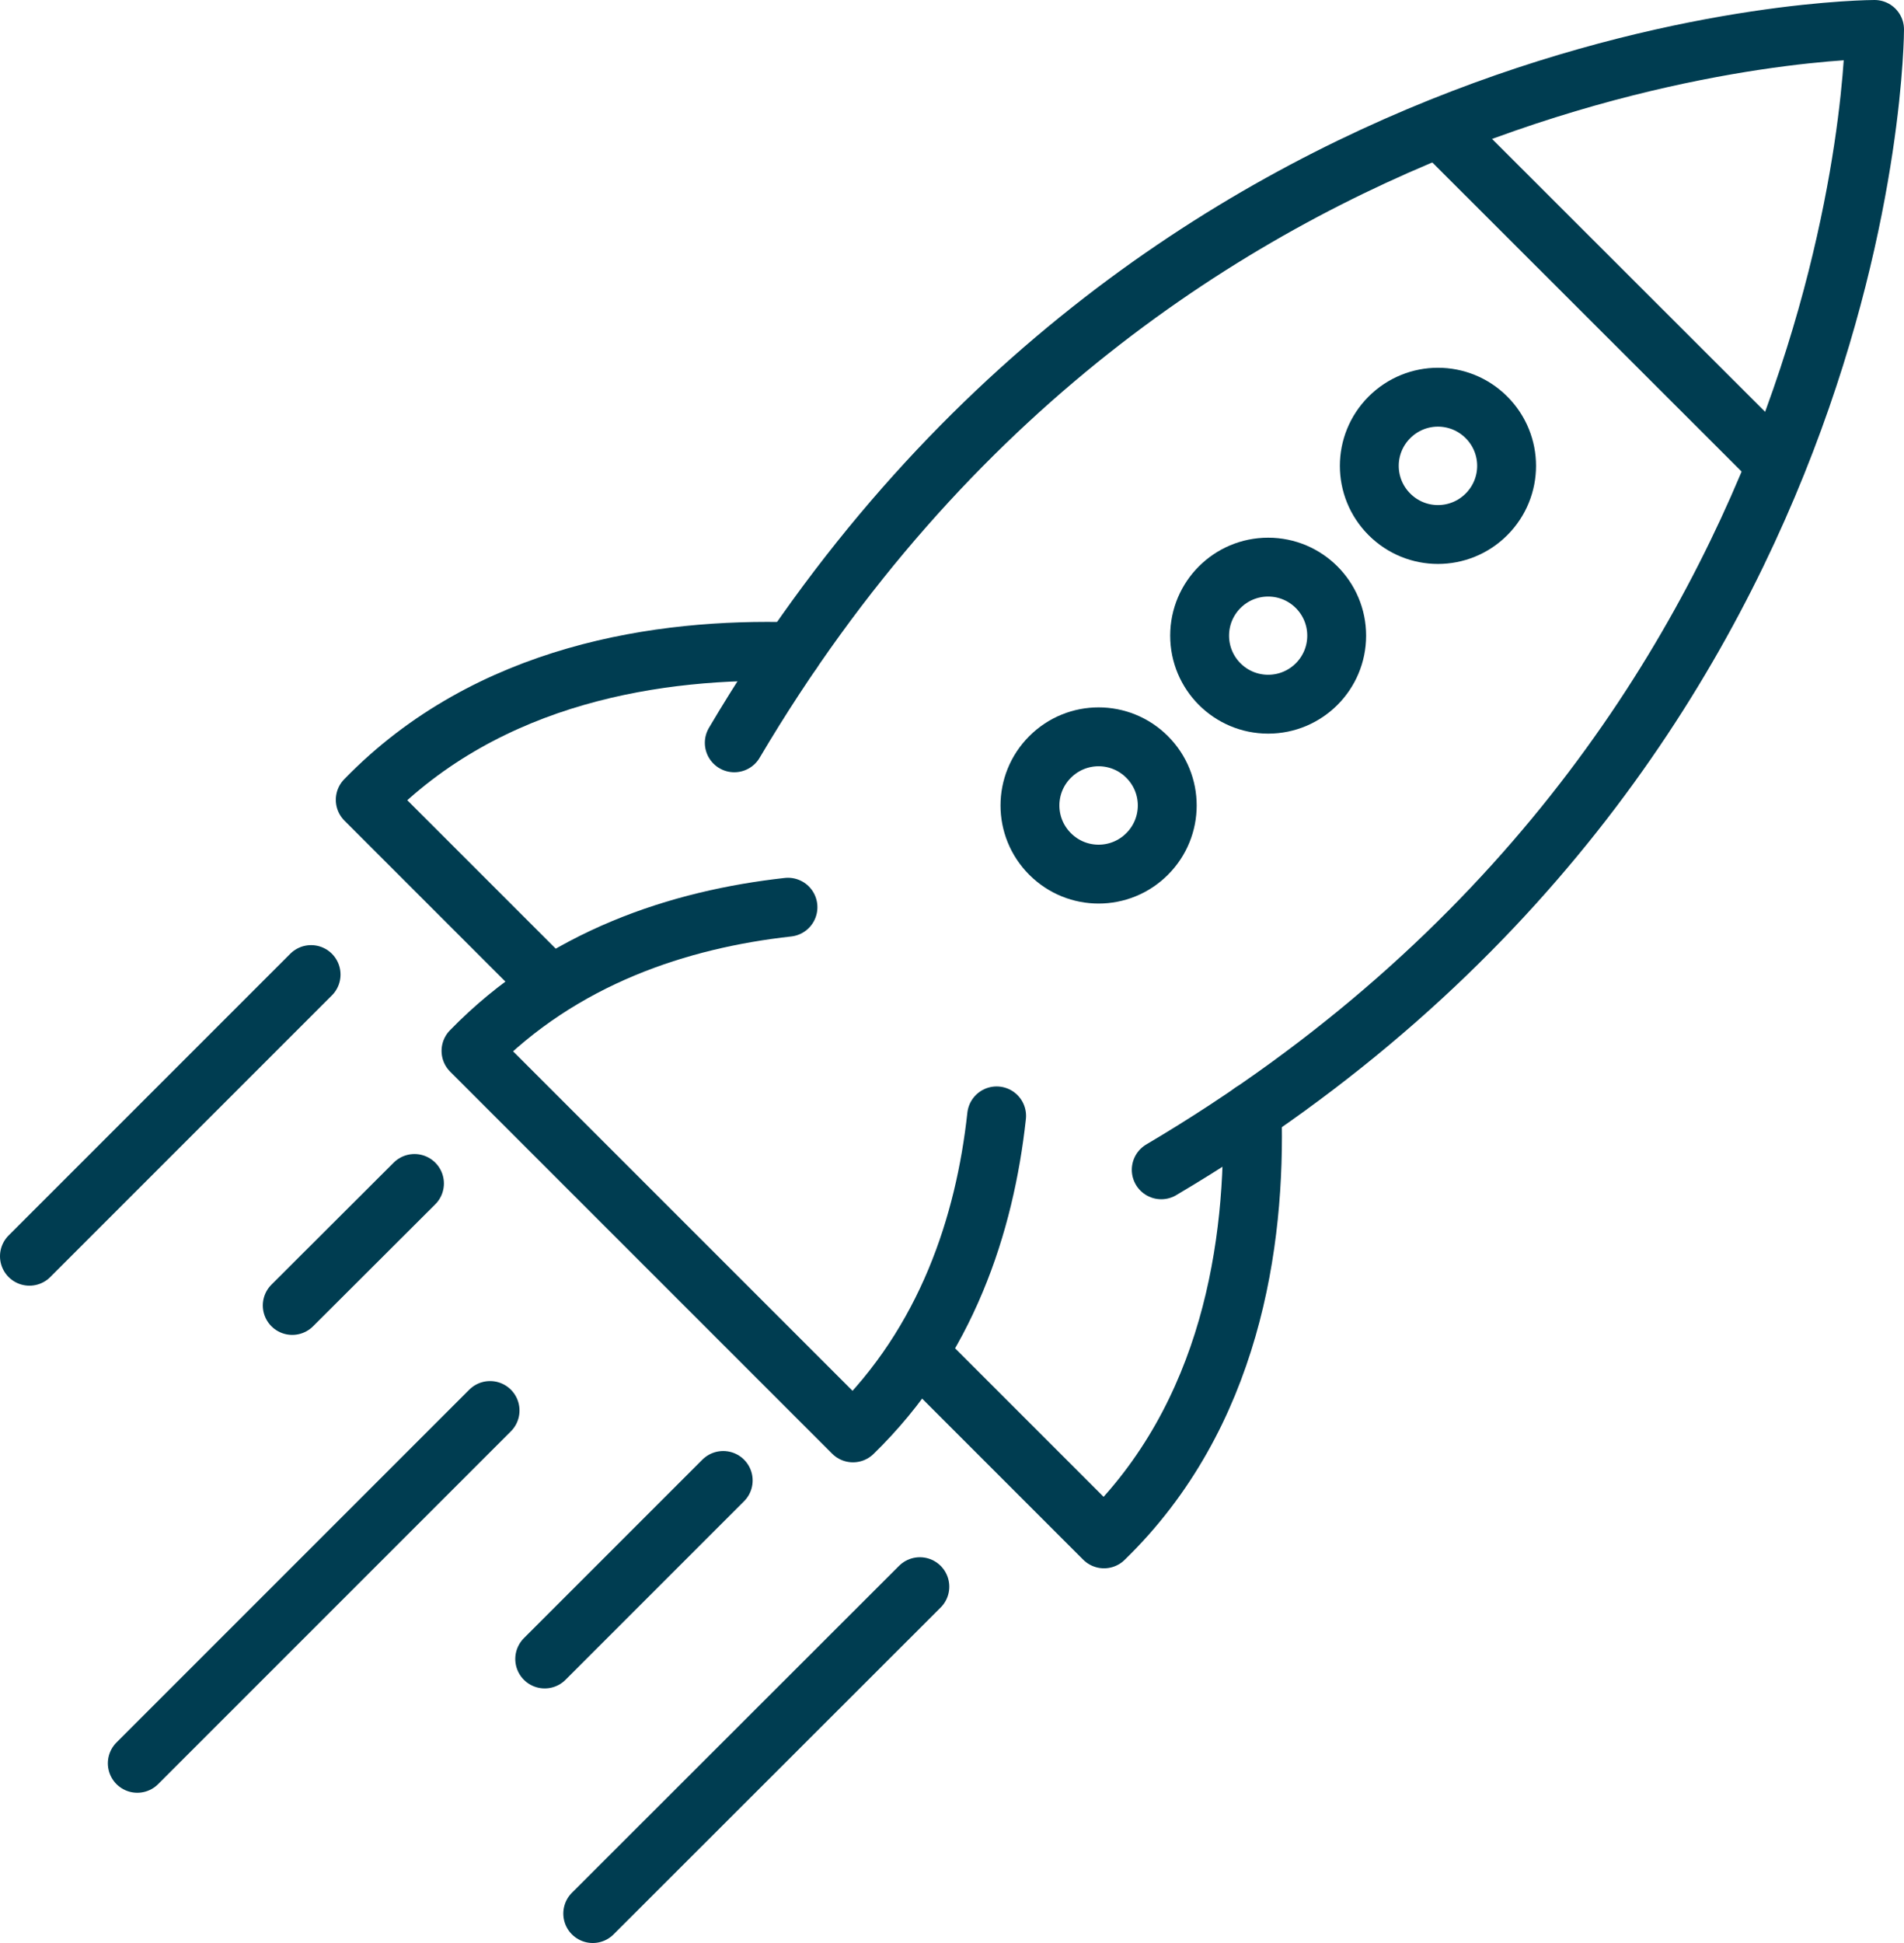
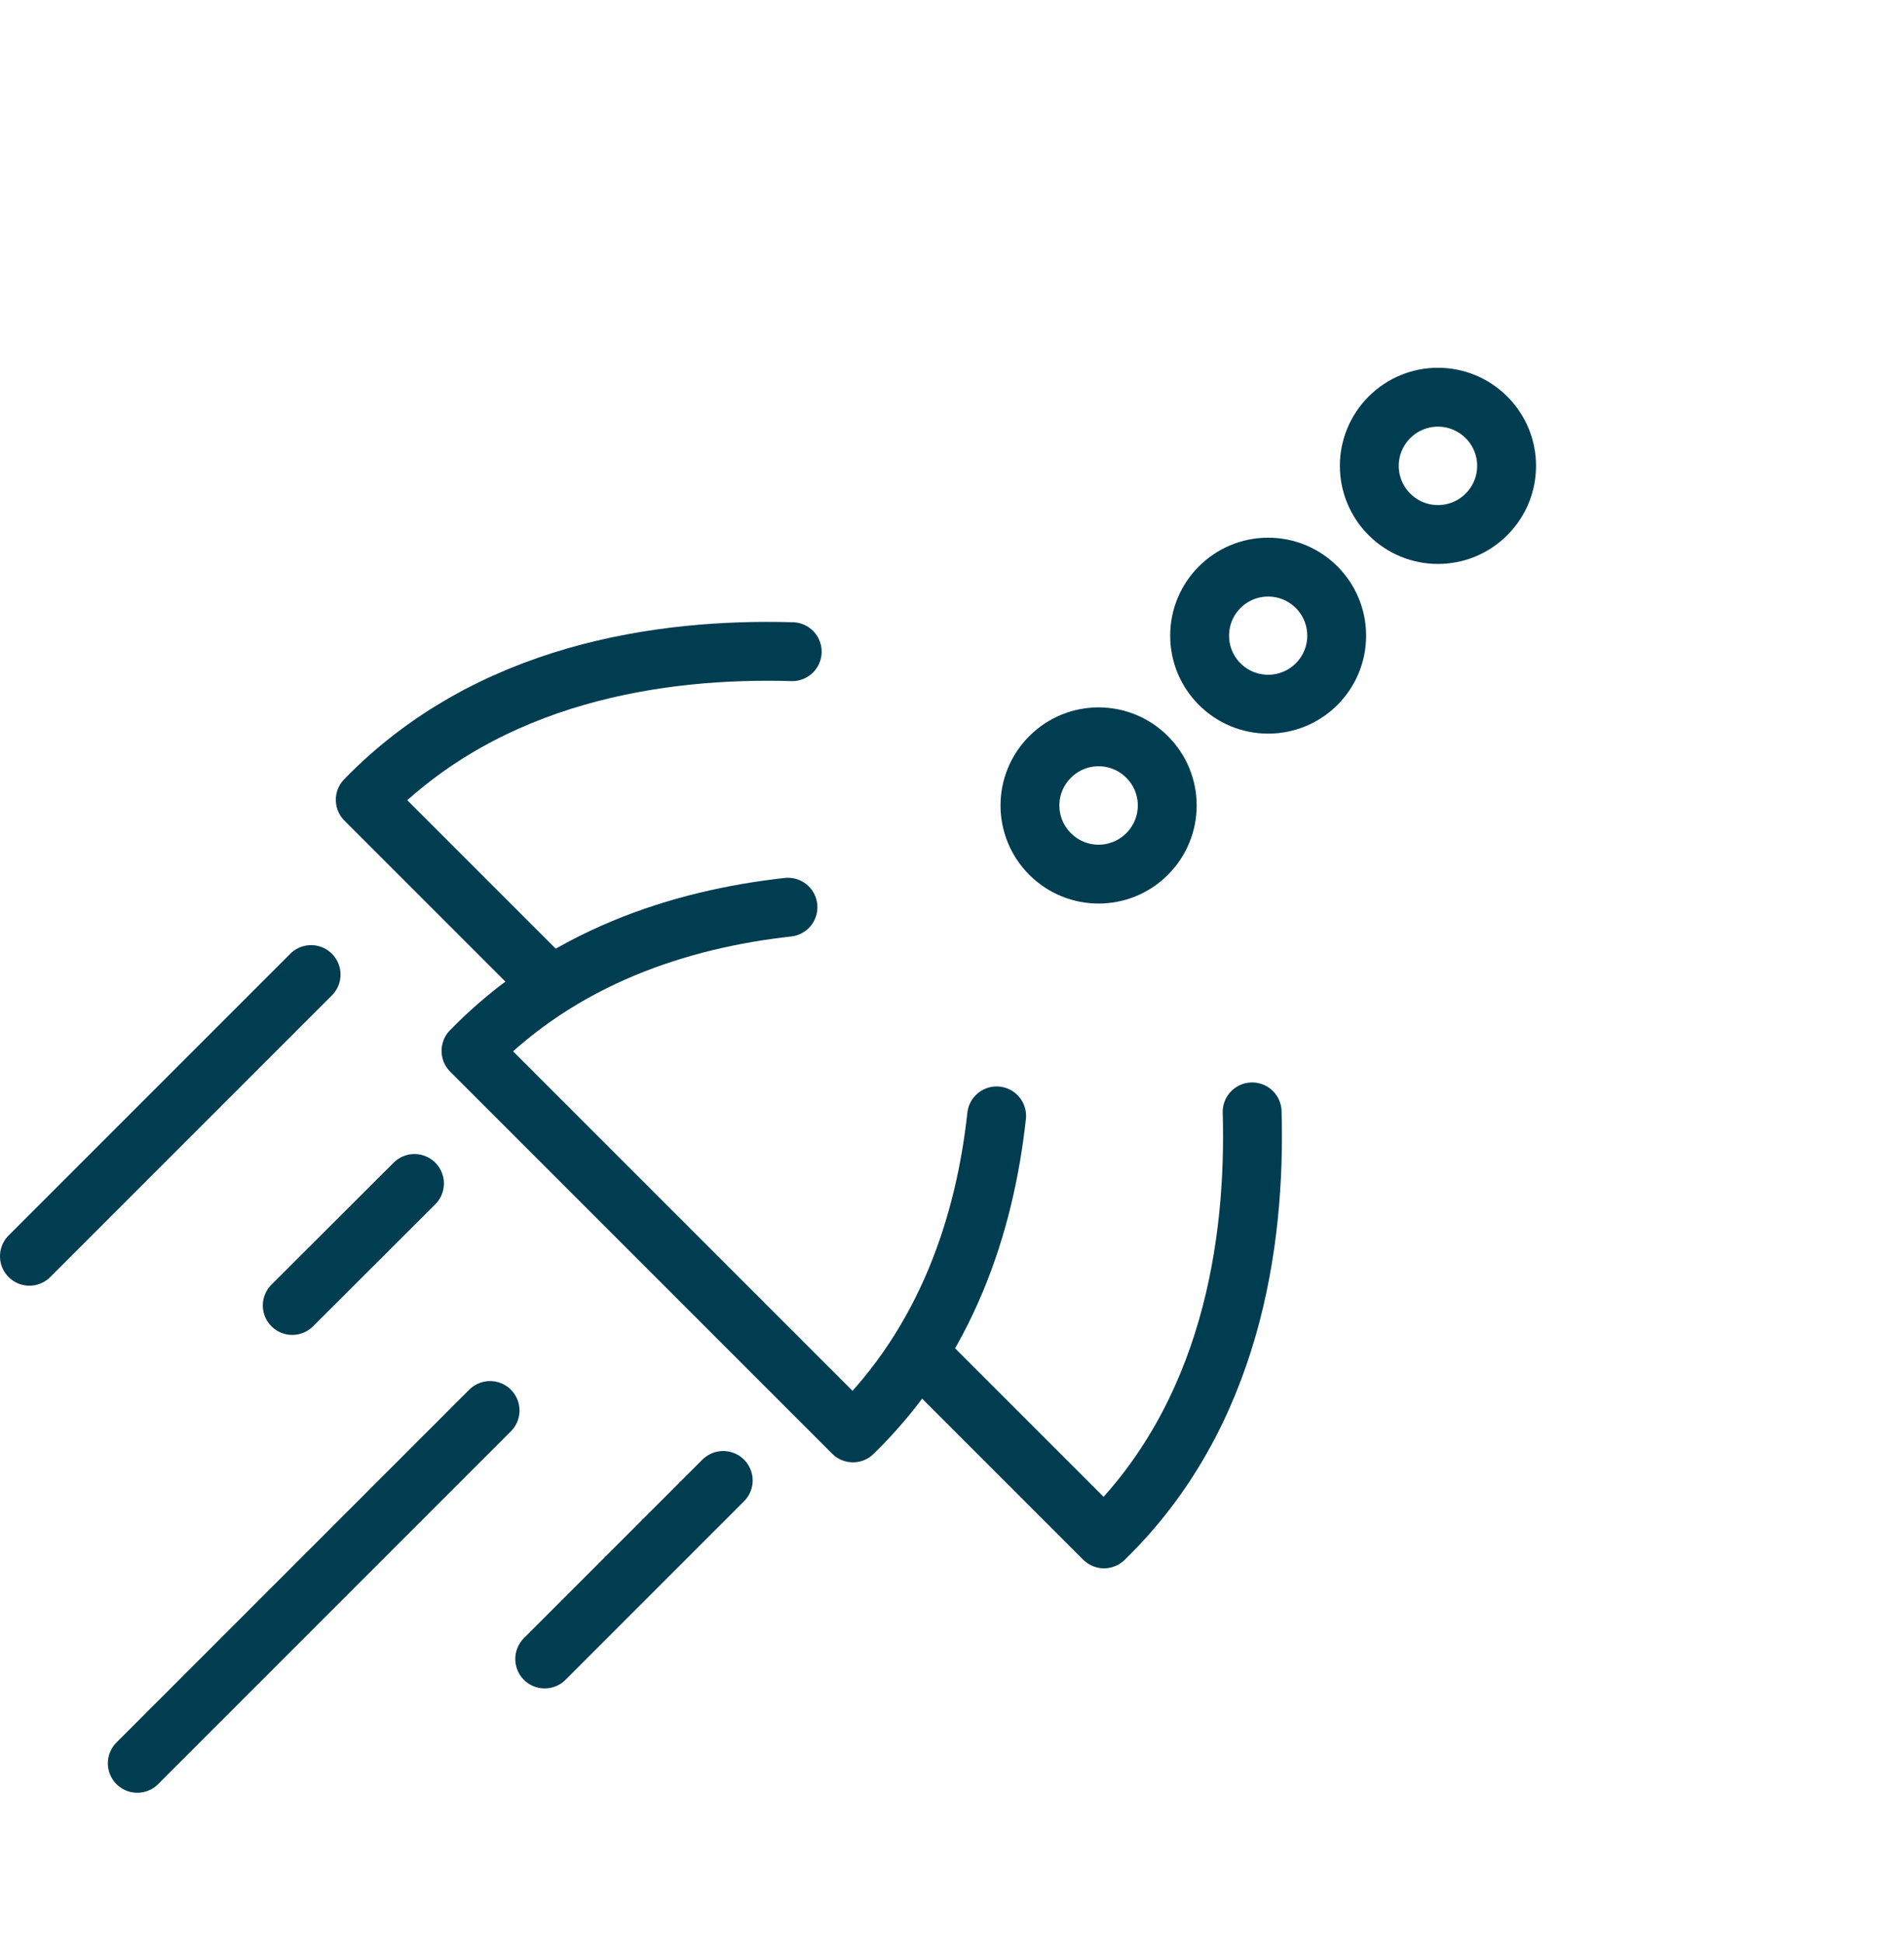
<svg xmlns="http://www.w3.org/2000/svg" id="Laag_2" viewBox="0 0 80.85 82.5">
  <defs>
    <style>.cls-1{fill:none;stroke:#003d51;stroke-linecap:round;stroke-linejoin:round;stroke-width:2.5px;}</style>
  </defs>
  <g id="Laag_1-2">
    <g>
      <line class="cls-1" x1="23.13" y1="70.44" x2="30.71" y2="62.86" />
-       <line class="cls-1" x1="25.17" y1="81.25" x2="39.06" y2="67.37" />
      <line class="cls-1" x1="5.83" y1="74.87" x2="20.81" y2="59.89" />
      <line class="cls-1" x1="12.41" y1="55.43" x2="17.6" y2="50.25" />
      <path class="cls-1" d="M33.64,27.67c-5.57-.16-12.89,.89-18.13,6.29l7.82,7.82" />
      <path class="cls-1" d="M53.17,47.21c.16,5.57-.89,12.89-6.29,18.13l-7.82-7.82" />
-       <path class="cls-1" d="M49.31,49.67C79.6,31.77,79.6,1.25,79.6,1.25c0,0-30.52,0-48.42,30.29" />
-       <line class="cls-1" x1="61.25" y1="5.56" x2="75.29" y2="19.59" />
      <path class="cls-1" d="M63.12,21.84c1.14-1.14,1.14-2.98,0-4.12s-2.98-1.14-4.12,0c-1.14,1.14-1.14,2.98,0,4.12,1.14,1.14,2.98,1.14,4.12,0Z" />
      <circle class="cls-1" cx="53.85" cy="26.99" r="2.91" />
      <path class="cls-1" d="M48.71,36.26c1.14-1.14,1.14-2.98,0-4.12-1.14-1.14-2.98-1.14-4.12,0-1.14,1.14-1.14,2.98,0,4.12,1.14,1.14,2.98,1.14,4.12,0Z" />
      <path class="cls-1" d="M33.46,38.52c-4.59,.51-9.59,2.12-13.46,6.1l16.22,16.22c3.98-3.87,5.6-8.87,6.1-13.46" />
      <line class="cls-1" x1="1.25" y1="53.34" x2="13.21" y2="41.38" />
    </g>
  </g>
</svg>